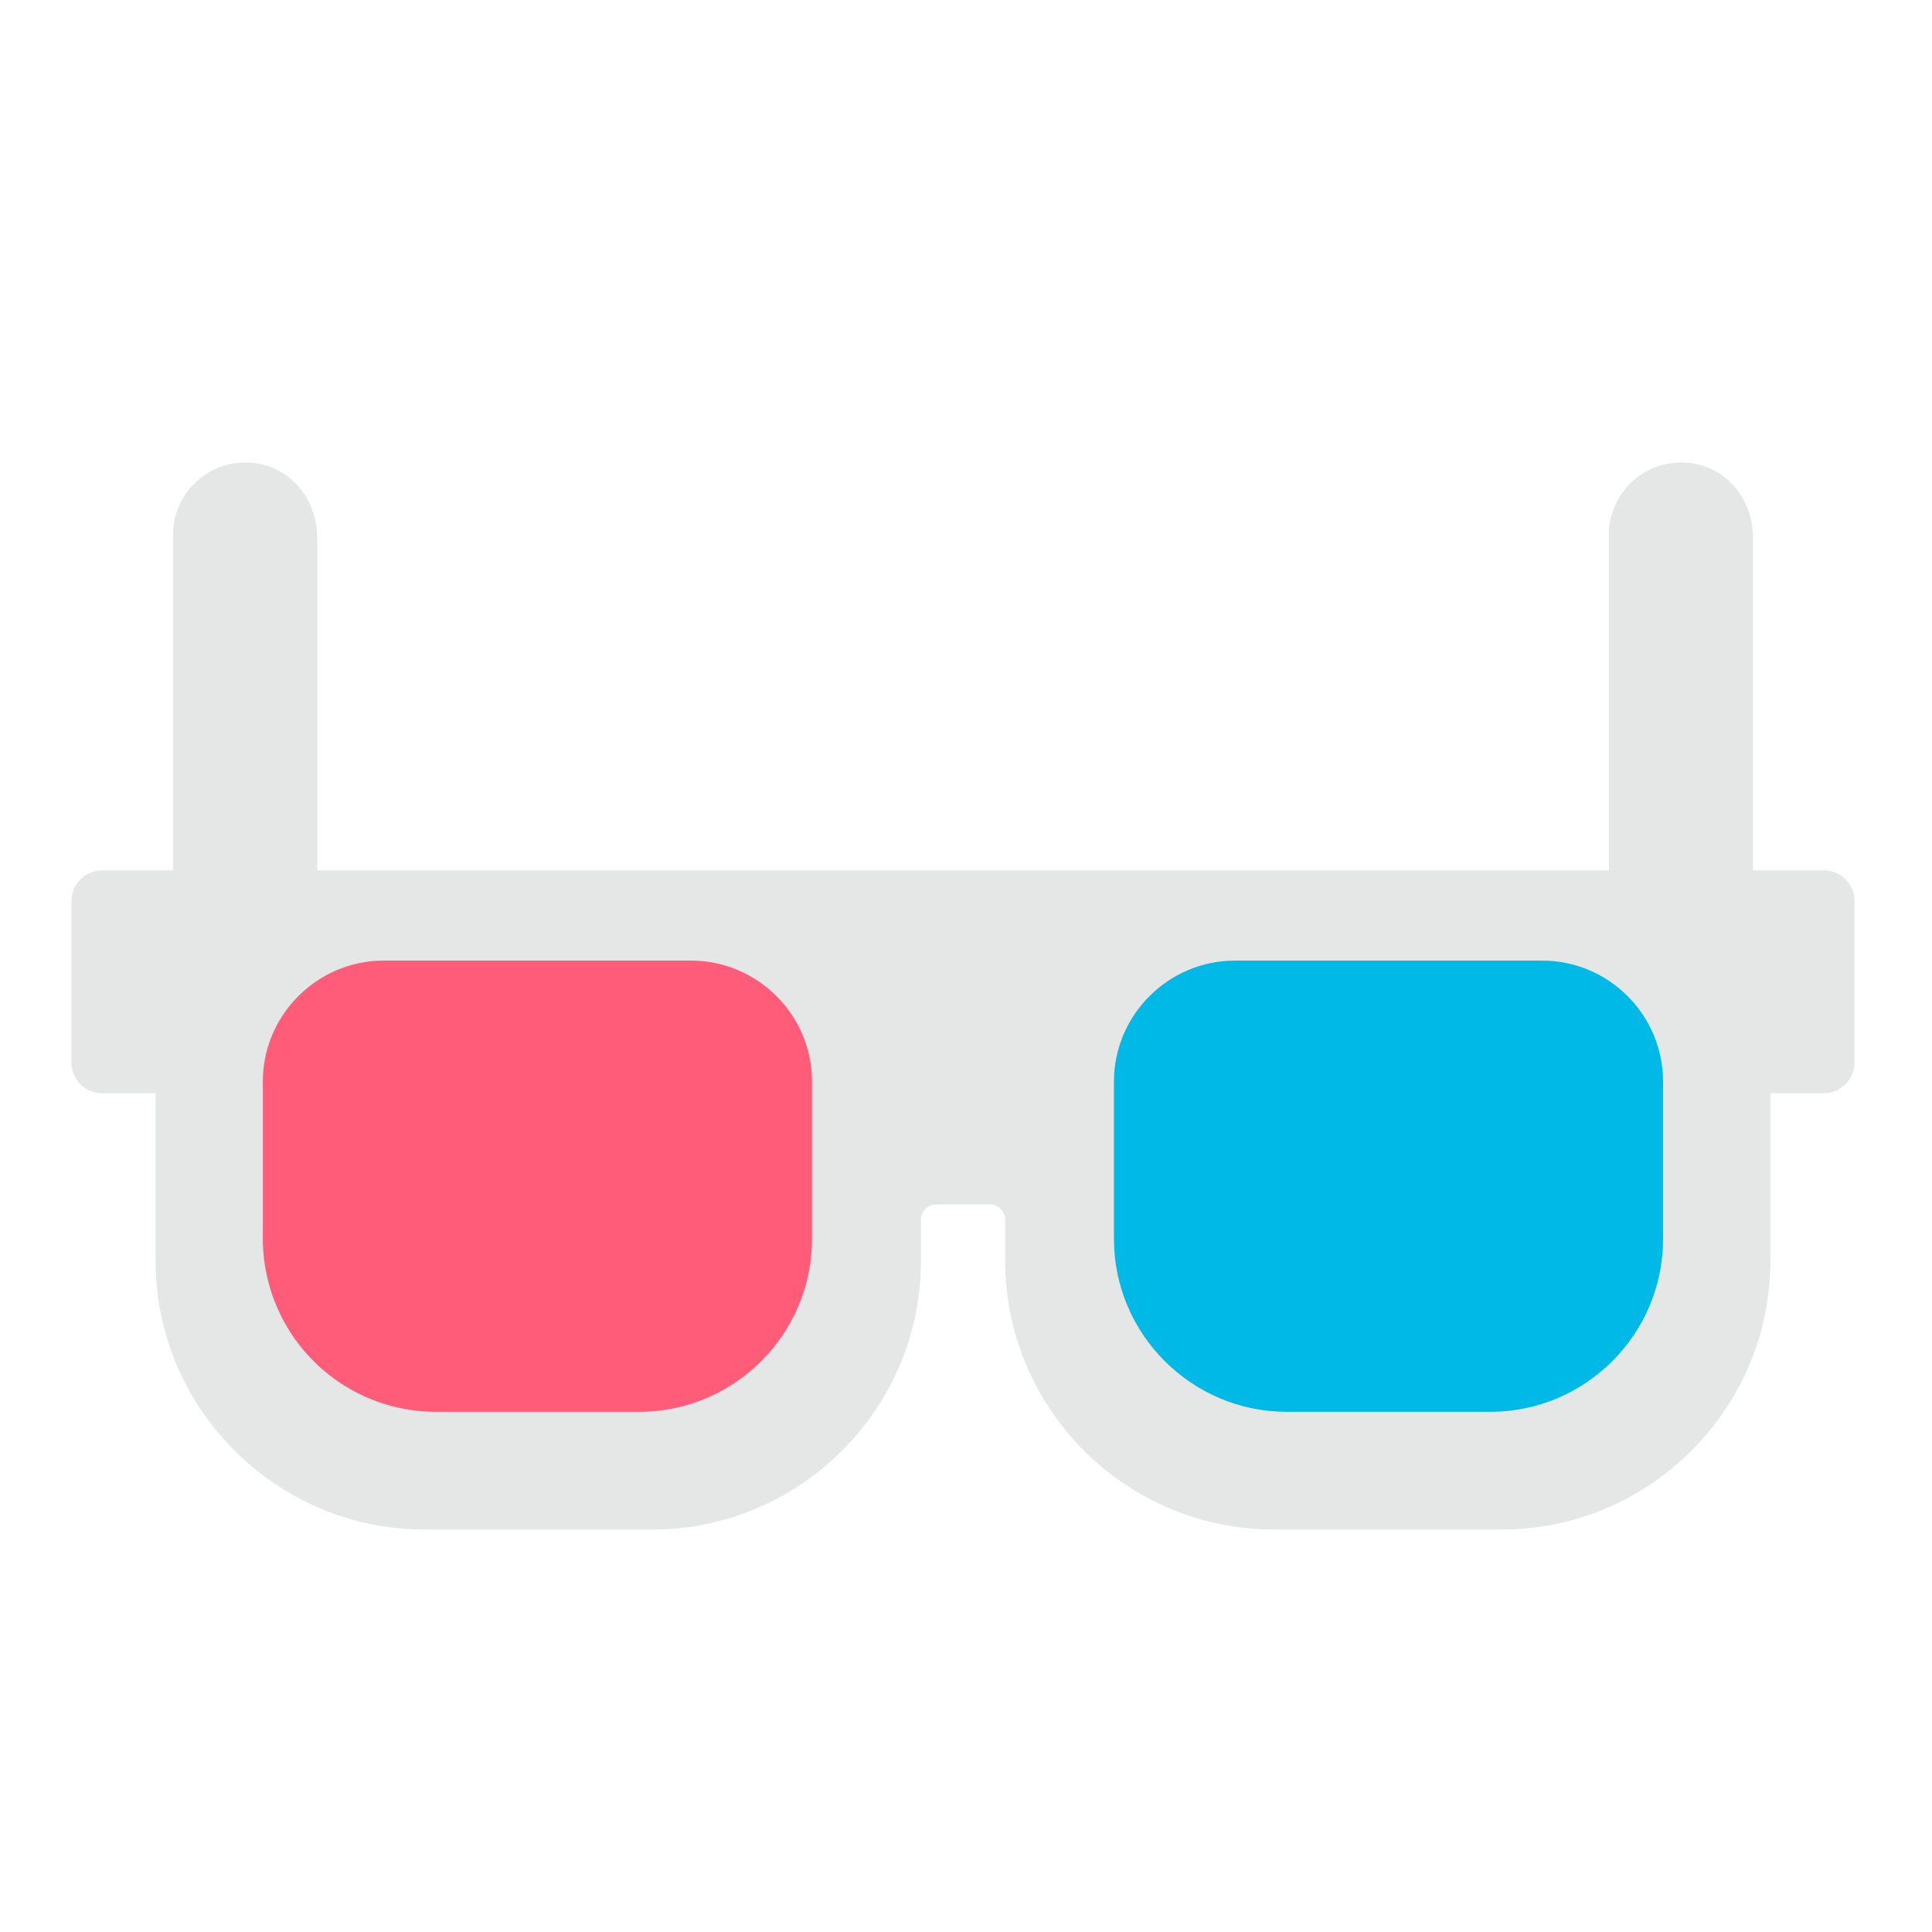
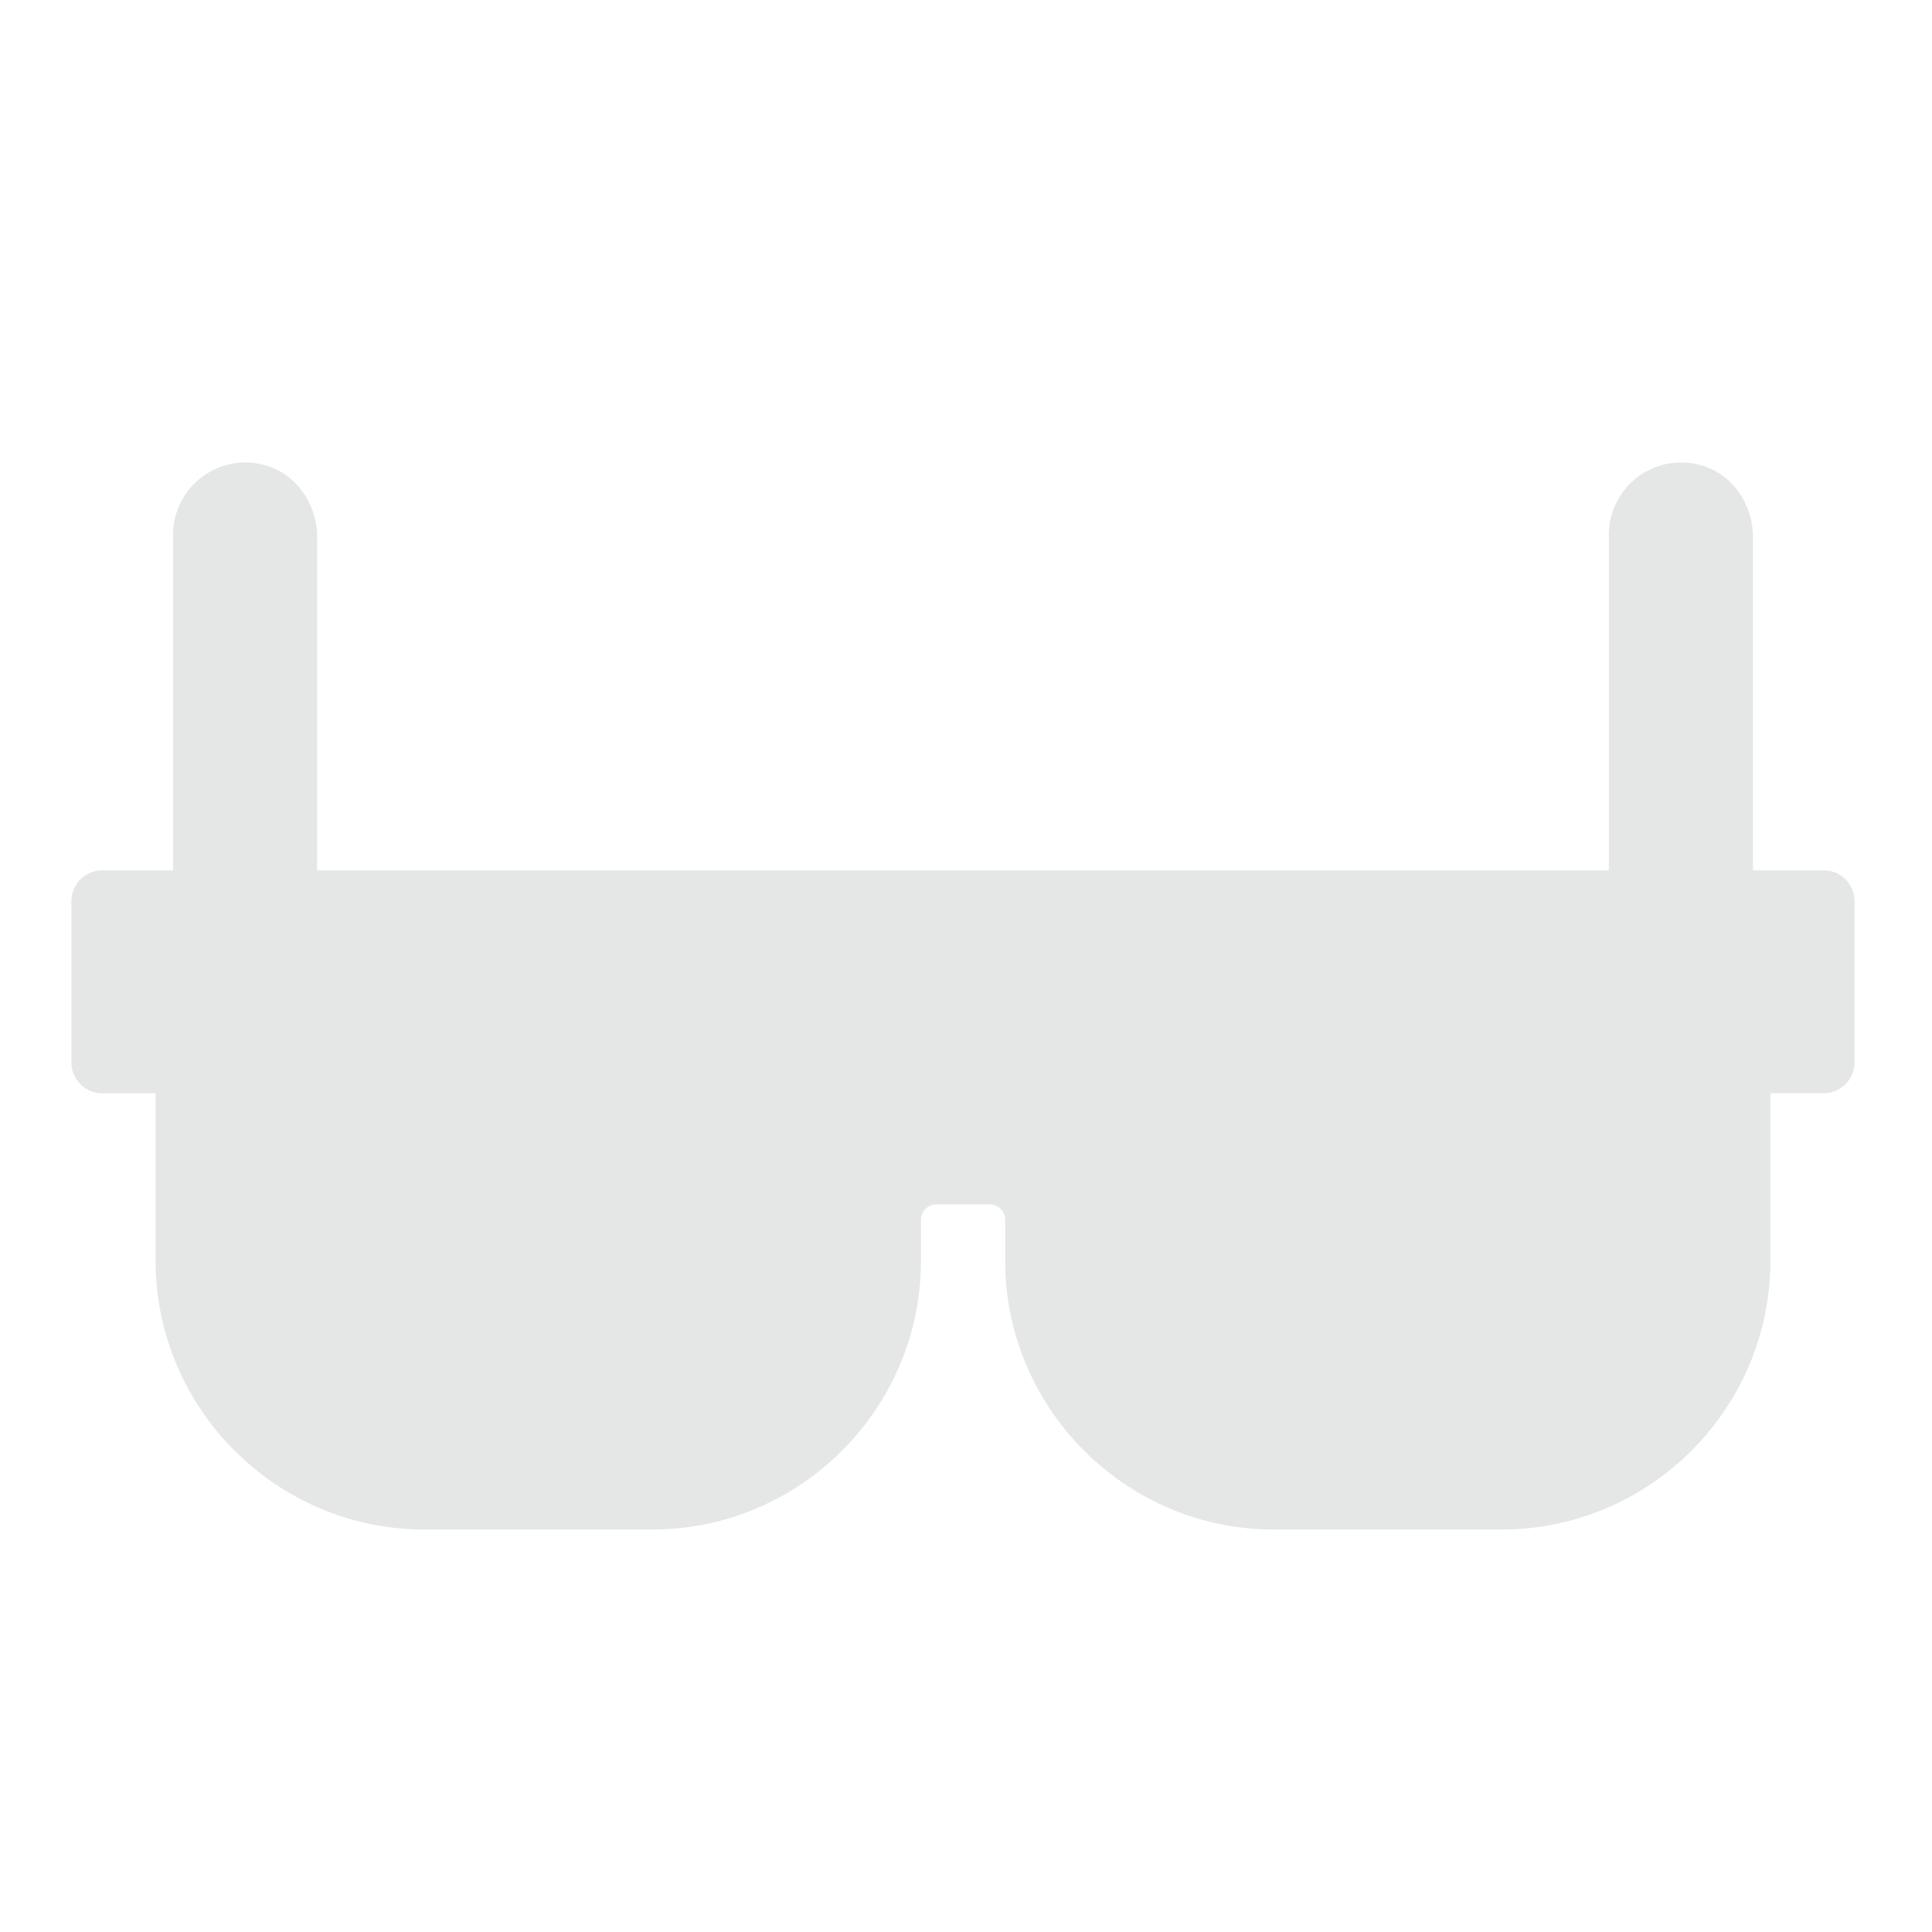
<svg xmlns="http://www.w3.org/2000/svg" class="icon" width="200px" height="200.00px" viewBox="0 0 1024 1024" version="1.1">
  <path d="M966.571 461.312h-37.461v-176.64c0-17.408-11.008-33.664-27.819-38.144a38.315 38.315 0 0 0-48.555 36.779v178.005H168.107v-176.64c0-17.408-11.051-33.664-27.819-38.144a38.315 38.315 0 0 0-48.555 36.779v178.005H54.187a16.384 16.384 0 0 0-16.341 16.341v85.461c0 9.003 7.339 16.341 16.341 16.341h28.288v88.917C82.517 746.581 146.56 810.667 224.853 810.667h120.96c78.251 0 142.293-64 142.293-142.293v-21.803c0-4.523 3.669-8.192 8.149-8.192h28.373c4.48 0 8.149 3.669 8.149 8.149v21.803c0 78.293 64 142.336 142.293 142.336h120.96c78.251 0 142.293-64 142.293-142.293V579.413h28.288c8.96 0 16.341-7.339 16.341-16.341v-85.461a16.384 16.384 0 0 0-16.341-16.341z" fill="#E5E6E6" />
-   <path d="M338.816 748.288h-107.947a91.819 91.819 0 0 1-91.563-91.52v-83.541c0-35.243 28.843-64.085 64.085-64.085h162.901c35.243 0 64.085 28.843 64.085 64.085v83.541c0 50.347-41.216 91.52-91.563 91.52z" fill="#FF5C7A" />
-   <path d="M681.941 748.288h107.989c50.347 0 91.52-41.173 91.52-91.52v-83.541c0-35.243-28.8-64.085-64.043-64.085H654.507c-35.243 0-64.085 28.843-64.085 64.085v83.541c0 50.347 41.216 91.52 91.52 91.52z" fill="#00B9E7" />
</svg>